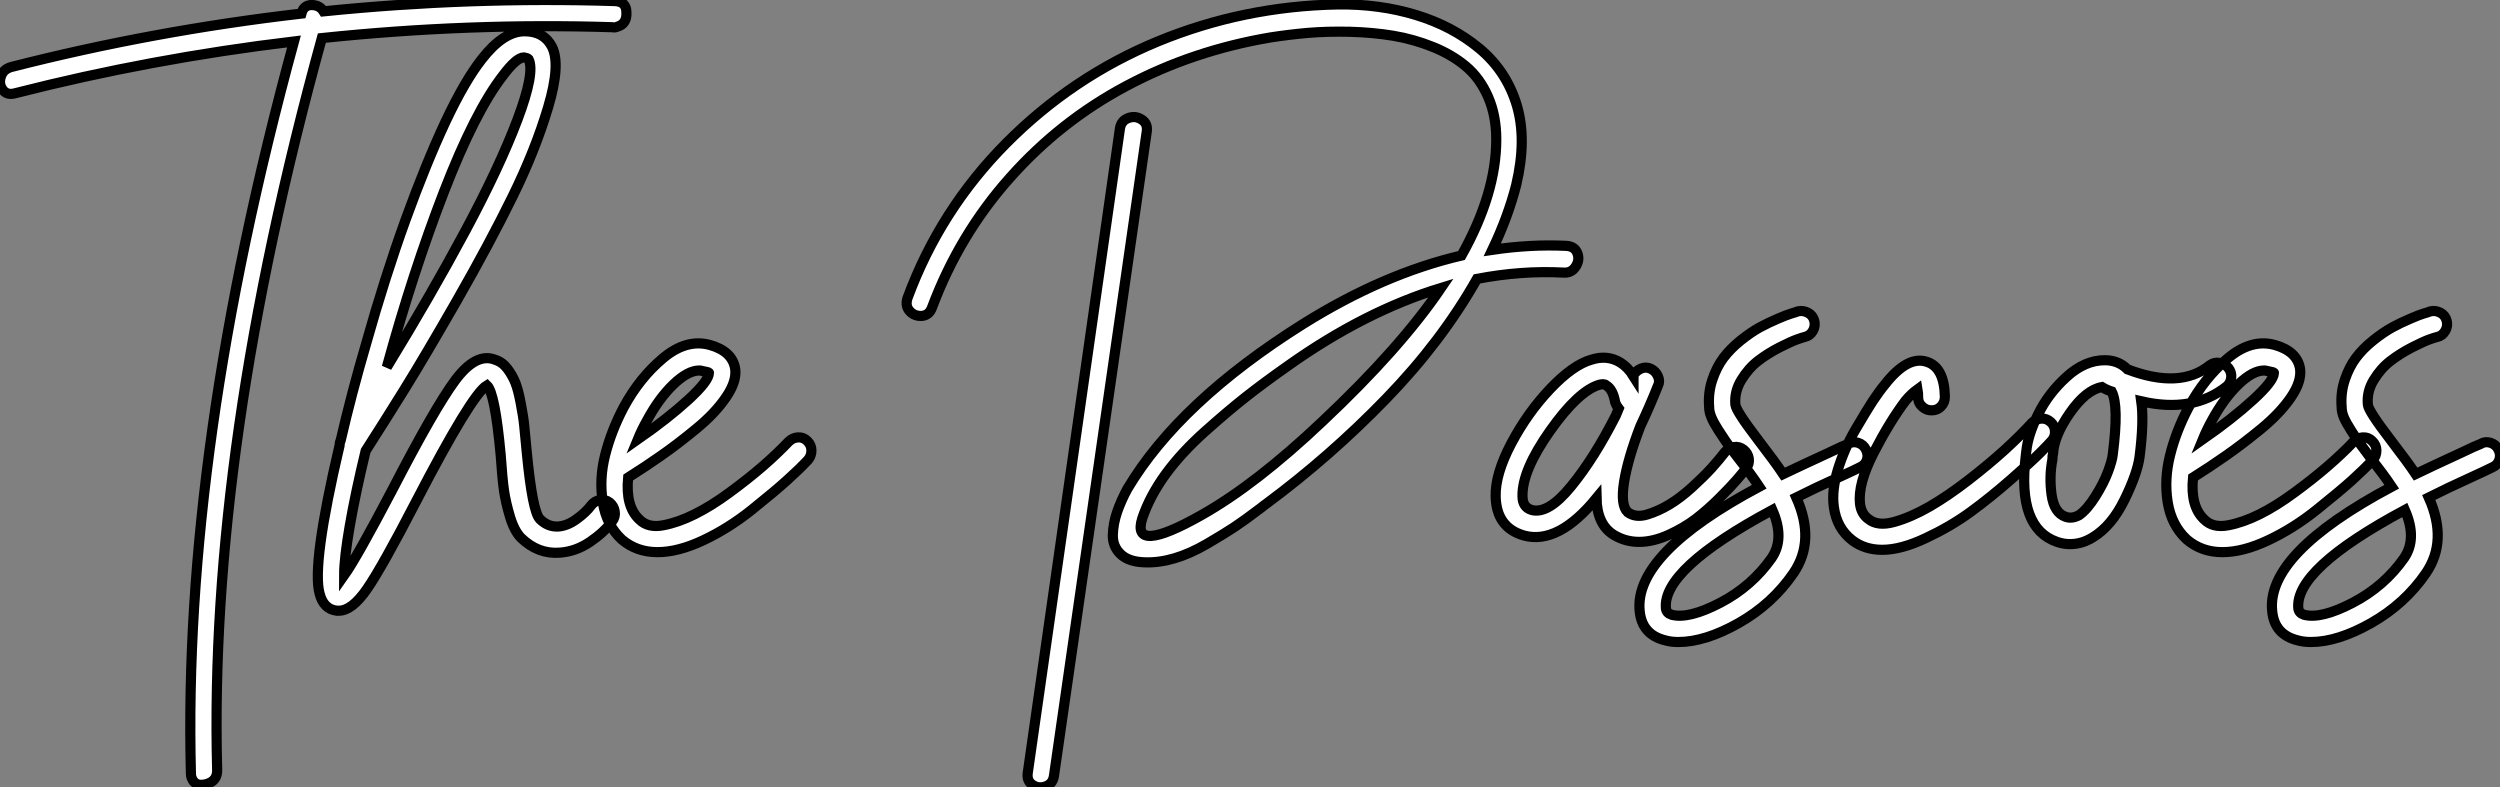
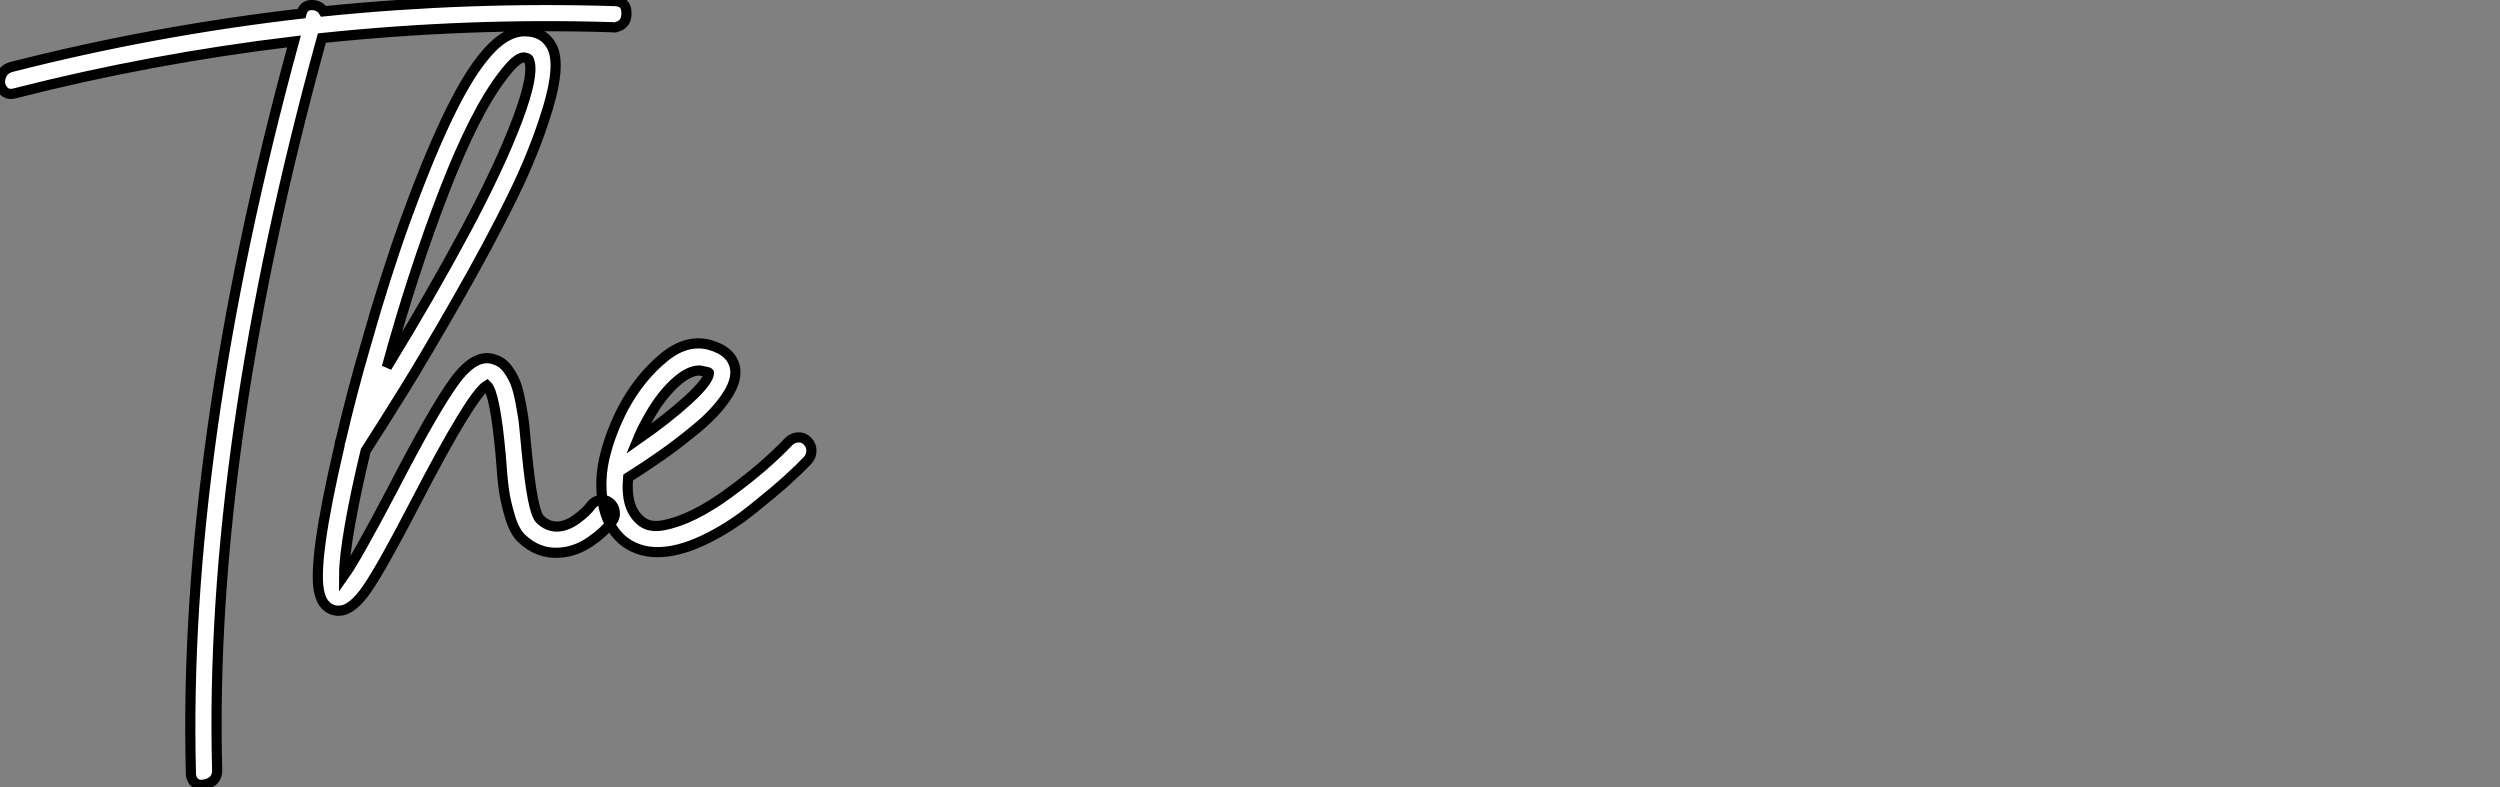
<svg xmlns="http://www.w3.org/2000/svg" viewBox="-5.231 -52.016 245.93 77.454">
  <rect x="-5.231" y="-52.016" width="245.93" height="77.454" fill="#808080" stroke="none" />
  <path d="M55.27-51.91L55.27-51.91Q56.39-51.86 56.39-50.79L56.39-50.79Q56.45-49.67 55.50-49.39L55.50-49.39Q55.27-49.28 54.99-49.34L54.99-49.34Q40.82-49.78 26.43-48.27L26.43-48.27Q15.29-7.84 16.13 23.69L16.13 23.69Q16.18 24.81 15.06 25.12Q13.94 25.42 13.61 24.47L13.61 24.47Q13.55 24.30 13.55 24.08L13.55 24.08Q12.71-7.73 23.69-47.94L23.69-47.94Q9.63-46.26-3.75-42.84L-3.75-42.84Q-4.54-42.62-4.96-43.18Q-5.38-43.74-5.15-44.46Q-4.93-45.19-4.14-45.42L-4.14-45.42Q9.86-49 24.42-50.68L24.42-50.68Q24.64-51.52 25.42-51.52Q26.21-51.52 26.60-50.90L26.60-50.90Q40.99-52.36 55.27-51.91ZM53.79-2.83Q54.32-2.91 54.74-2.58Q55.16-2.24 55.24-1.71Q55.33-1.18 54.99-0.73L54.99-0.73Q54.21 0.34 52.81 1.29Q51.41 2.24 49.84 2.35L49.84 2.35Q47.71 2.52 46.03 0.90L46.03 0.90Q45.36 0.22 44.94-1.18Q44.52-2.58 44.35-3.75Q44.18-4.93 44.02-7.28L44.02-7.28Q43.46-13.38 42.67-14.11L42.67-14.11Q41.16-13.22 35.67-2.63L35.67-2.63Q32.37 3.75 30.88 5.91Q29.40 8.06 28.11 8.06L28.11 8.06Q28.00 8.06 27.89 8.06L27.89 8.06Q26.60 7.90 26.21 6.38L26.21 6.38Q25.42 3.53 28.17-8.18L28.17-8.18Q28.17-8.46 28.28-8.68L28.28-8.68Q29.34-13.27 30.80-18.26L30.80-18.26Q32.65-24.81 34.66-30.38Q36.68-35.95 38.58-40.01Q40.49-44.07 42.17-46.20L42.17-46.20Q44.30-48.94 46.37-48.94L46.37-48.94Q48.27-48.94 49.06-47.43L49.06-47.43Q49.95-45.70 48.69-41.47Q47.43-37.24 45.19-32.68Q42.95-28.11 39.73-22.48Q36.51-16.86 34.52-13.66Q32.54-10.47 30.74-7.67L30.74-7.67Q29.74-3.53 29.18-0.31Q28.62 2.91 28.62 4.59L28.62 4.59Q29.85 2.86 33.38-3.86L33.38-3.86Q37.52-11.87 39.56-14.62Q41.61-17.36 43.46-16.63L43.46-16.63Q44.18-16.41 44.69-15.74Q45.19-15.06 45.47-14.36Q45.75-13.66 46.00-12.32Q46.26-10.98 46.34-10.11Q46.42-9.24 46.59-7.50L46.59-7.50Q47.15-1.68 47.88-0.95L47.88-0.95Q48.66-0.17 49.67-0.22L49.67-0.22Q50.57-0.28 51.49-0.95Q52.42-1.62 52.92-2.30L52.92-2.30Q53.26-2.74 53.79-2.83ZM44.24-44.58L44.24-44.58Q41.50-41.05 38.44-33.15Q35.39-25.26 32.82-15.90L32.82-15.90Q37.18-23.02 40.54-29.29Q43.90-35.56 45.67-40.24Q47.43-44.91 46.76-46.20L46.76-46.20Q46.65-46.31 46.31-46.37L46.31-46.37Q45.58-46.37 44.24-44.58ZM73.28-8.99Q73.81-9.02 74.20-8.62Q74.59-8.23 74.59-7.70Q74.59-7.17 74.26-6.78L74.26-6.78Q73.42-5.88 72.21-4.79Q71.01-3.70 68.74-1.88Q66.47-0.06 63.98 1.12Q61.49 2.30 59.44 2.30Q57.40 2.30 55.94 1.06L55.94 1.06Q54.43-0.34 54.07-2.60Q53.70-4.87 54.29-7.22Q54.88-9.58 56.11-11.93L56.11-11.93Q57.68-14.84 59.98-16.77Q62.27-18.70 64.57-18.09L64.57-18.09Q66.81-17.47 67.09-15.74L67.09-15.74Q67.26-14.50 66.19-12.94Q65.13-11.37 63.25-9.83Q61.38-8.29 59.81-7.20Q58.24-6.10 56.56-5.04L56.56-5.04Q56.28-2.18 57.68-0.90L57.68-0.90Q58.52-0.06 60.00-0.34Q61.49-0.62 63.11-1.43Q64.74-2.24 66.53-3.56Q68.32-4.87 69.78-6.13Q71.23-7.39 72.35-8.57L72.35-8.57Q72.74-8.96 73.28-8.99ZM58.41-10.64L58.41-10.64Q57.90-9.74 57.51-8.79L57.51-8.79Q60.48-10.86 62.50-12.71Q64.51-14.56 64.51-15.34L64.51-15.34Q64.51-15.40 63.90-15.51L63.90-15.51Q63.73-15.57 63.56-15.57L63.56-15.57Q62.44-15.57 61.01-14.20Q59.58-12.82 58.41-10.64Z" fill="white" stroke="black" transform="scale(1,1)" />
-   <path d="M104.94-39.37L104.94-39.37Q105.06-40.15 105.76-40.40Q106.46-40.66 107.07-40.26Q107.69-39.87 107.58-39.09L107.58-39.09Q104.10-14.95 98.45 24.30L98.45 24.30Q98.34 25.09 97.64 25.34Q96.94 25.59 96.35 25.20Q95.76 24.81 95.87 24.02L95.87 24.02Q98.34 6.66 104.94-39.37ZM148.85-27.83L148.85-27.83Q149.69-27.78 149.94-27.10Q150.19-26.43 149.77-25.79Q149.35-25.14 148.57-25.20L148.57-25.20Q144.42-25.42 140.06-24.58L140.06-24.58Q136.58-18.42 131.10-12.77Q125.61-7.11 119.34-2.46L119.34-2.46Q119.17-2.35 118.83-2.07L118.83-2.07Q117.21-0.84 116.20-0.17Q115.19 0.50 113.51 1.48Q111.83 2.46 110.29 2.91Q108.75 3.36 107.35 3.30L107.35 3.30Q105.78 3.25 105.00 2.49Q104.22 1.74 104.24 0.62Q104.27-0.50 104.66-1.65Q105.06-2.80 105.67-3.92L105.67-3.92Q110.77-12.49 122.98-20.16L122.98-20.16Q130.87-25.09 138.54-26.88L138.54-26.88Q141.96-32.98 141.96-38.30L141.96-38.30Q141.96-40.66 141.15-42.50Q140.34-44.35 138.96-45.50Q137.59-46.65 135.72-47.40Q133.84-48.16 131.82-48.50Q129.81-48.83 127.57-48.89Q125.33-48.94 123.42-48.78Q121.52-48.61 119.73-48.33L119.73-48.33Q112.11-47.04 105.59-43.57Q99.06-40.10 94.11-34.52Q89.15-28.95 86.46-21.78L86.46-21.78Q86.18-21 85.46-20.94Q84.73-20.89 84.25-21.42Q83.78-21.95 84.06-22.74L84.06-22.74Q87.25-31.36 93.74-37.91Q100.24-44.46 108.67-47.94Q117.10-51.41 126.39-51.58L126.39-51.58Q130.48-51.63 134.06-50.54Q137.65-49.45 140.31-47.24Q142.97-45.02 143.98-41.66Q144.98-38.30 143.92-33.82L143.92-33.82Q143.14-30.74 141.57-27.44L141.57-27.44Q145.32-28 148.85-27.83ZM124.88-10.58L124.88-10.58Q132.50-17.75 136.53-23.69L136.53-23.69Q129.02-21.39 121.52-16.07L121.52-16.07Q119.06-14.34 117.35-12.99Q115.64-11.65 113.32-9.58Q110.99-7.50 109.42-5.35Q107.86-3.19 107.13-1.01L107.13-1.01Q106.01 2.58 112.95-1.34L112.95-1.34Q118.33-4.37 124.88-10.58ZM165.34-8.04Q165.87-8.12 166.29-7.78Q166.71-7.45 166.80-6.92Q166.88-6.38 166.54-5.94L166.54-5.94Q166.15-5.43 165.62-4.82Q165.09-4.20 163.91-3.02Q162.74-1.85 161.56-0.95Q160.38-0.06 158.87 0.62Q157.36 1.29 156.02 1.29L156.02 1.29Q154.67 1.29 153.55 0.62L153.55 0.62Q151.87-0.39 151.82-3.02L151.82-3.02Q148.06 1.57 144.70 0.67L144.70 0.67Q141.96-0.11 141.90-3.19L141.90-3.19Q141.85-5.38 143.44-8.40Q145.04-11.42 147.28-13.78Q149.52-16.13 151.31-16.63L151.31-16.63Q152.88-17.14 154.17-16.35L154.17-16.35Q154.90-15.90 155.46-15.01L155.46-15.01Q155.46-15.06 155.46-15.09Q155.46-15.12 155.46-15.12L155.46-15.12Q155.74-15.57 156.21-15.76Q156.69-15.96 157.16-15.74Q157.64-15.51 157.86-15.01Q158.09-14.50 157.86-14.06L157.86-14.06Q157.08-12.10 156.13-10.08L156.13-10.08Q154.90-6.89 154.53-4.59Q154.17-2.30 154.90-1.62L154.90-1.62Q155.68-1.06 156.80-1.40Q157.92-1.74 158.98-2.38Q160.05-3.02 161.20-4.06Q162.34-5.10 163.13-5.96Q163.91-6.83 164.47-7.56L164.47-7.56Q164.81-7.95 165.34-8.04ZM153.72-11.14L153.72-11.14Q153.83-11.42 154.00-11.82L154.00-11.82Q153.78-12.10 153.66-12.43L153.66-12.43Q153.44-13.72 152.77-14.11L152.77-14.11Q152.66-14.22 152.49-14.22L152.49-14.22Q152.32-14.22 152.10-14.17L152.10-14.17Q150.02-13.55 147.25-9.63Q144.48-5.71 144.54-3.19L144.54-3.19Q144.54-2.13 145.43-1.85L145.43-1.85Q147.06-1.40 149.32-4.17Q151.59-6.94 153.72-11.14ZM177.55-8.46Q178.08-8.29 178.33-7.78Q178.58-7.28 178.42-6.78Q178.25-6.27 177.74-6.05L177.74-6.05Q177.30-5.82 175.73-5.10L175.73-5.10Q173.26-3.98 171.47-3.08L171.47-3.08Q173.38 1.18 171.19 4.37L171.19 4.37Q169.12 7.39 165.82 9.27Q162.51 11.14 159.88 11.14L159.88 11.14Q159.15 11.14 158.59 10.98L158.59 10.98Q156.30 10.42 156.07 8.12L156.07 8.12Q155.46 2.46 167.83-4.14L167.83-4.14Q167.05-5.32 165.65-7.11L165.65-7.11Q164.92-8.06 164.58-8.54Q164.25-9.02 163.80-9.72Q163.35-10.42 163.13-10.95Q162.90-11.48 162.90-11.98L162.90-11.98Q162.79-13.38 163.21-14.64Q163.63-15.90 164.30-16.80Q164.98-17.70 165.98-18.51Q166.99-19.32 167.86-19.80Q168.73-20.27 169.65-20.66Q170.58-21.06 170.97-21.17Q171.36-21.28 171.64-21.39L171.64-21.39Q172.14-21.50 172.62-21.25Q173.10-21 173.24-20.47Q173.38-19.94 173.10-19.46Q172.82-18.98 172.31-18.87L172.31-18.87Q172.09-18.82 171.53-18.62Q170.97-18.42 169.82-17.84Q168.67-17.25 167.72-16.52Q166.77-15.79 166.07-14.64Q165.37-13.50 165.48-12.21L165.48-12.21Q165.54-11.59 167.72-8.74L167.72-8.74Q169.40-6.55 170.18-5.38L170.18-5.38Q171.81-6.16 174.61-7.45L174.61-7.45Q176.12-8.18 176.57-8.34L176.57-8.34Q177.02-8.62 177.55-8.46ZM169.06 2.86L169.06 2.86Q170.35 0.95 169.12-1.85L169.12-1.85Q158.26 3.98 158.65 7.84L158.65 7.84Q158.70 8.29 159.21 8.46L159.21 8.46Q160.89 8.90 164.00 7.28Q167.10 5.66 169.06 2.86ZM195.58-10.84Q196.11-10.86 196.50-10.50Q196.90-10.14 196.92-9.60Q196.95-9.07 196.62-8.68L196.62-8.68Q196.28-8.29 195.47-7.48Q194.66-6.66 192.61-4.87Q190.57-3.08 188.61-1.65Q186.65-0.22 184.21 0.92Q181.78 2.07 179.93 2.07L179.93 2.07Q178.19 2.07 176.96 1.12L176.96 1.12Q175.45-0.06 175.17-2.13L175.17-2.13Q174.94-3.75 175.56-5.80Q176.18-7.84 177.27-9.72Q178.36-11.59 179.00-12.57Q179.65-13.55 180.21-14.22L180.21-14.22Q182.45-17.08 184.35-16.41L184.35-16.41Q186.03-15.85 186.09-12.99L186.09-12.99Q186.09-12.43 185.72-12.04Q185.36-11.65 184.80-11.65L184.80-11.65Q184.41-11.65 184.13-11.82Q183.85-11.98 183.65-12.26Q183.46-12.54 183.46-12.94L183.46-12.94Q183.46-13.38 183.40-13.72L183.40-13.72Q182.78-13.27 182.22-12.60L182.22-12.60Q180.66-10.53 179.09-7.48Q177.52-4.42 177.74-2.46L177.74-2.46Q177.86-1.46 178.58-0.95L178.58-0.95Q179.48-0.22 181.10-0.67Q182.73-1.12 184.58-2.18Q186.42-3.25 188.41-4.79Q190.40-6.33 192.00-7.78Q193.59-9.24 194.66-10.42L194.66-10.42Q195.05-10.81 195.58-10.84ZM213.11-16.32Q213.64-16.24 213.98-15.82Q214.31-15.40 214.26-14.87Q214.20-14.34 213.81-14L213.81-14Q210.50-11.37 205.41-12.54L205.41-12.54Q205.69-10.58 205.24-7.06L205.24-7.06Q205.02-5.43 203.76-2.86Q202.50-0.28 200.65 0.84L200.65 0.84Q199.58 1.51 198.41 1.51L198.41 1.51Q197.74 1.51 197.12 1.29L197.12 1.29Q193.20-0.06 194.04-7.11L194.04-7.11Q194.10-7.50 194.10-7.62L194.10-7.62Q194.26-9.24 195.27-11.28Q196.28-13.33 198.07-14.95Q199.86-16.58 201.82-16.58L201.82-16.58Q203.17-16.58 204.06-15.68L204.06-15.68Q209.22-13.72 212.13-16.07L212.13-16.07Q212.58-16.41 213.11-16.32ZM202.61-7.34L202.61-7.34Q203.22-12.10 202.50-13.50L202.50-13.50Q201.99-13.66 201.54-13.94L201.54-13.94Q199.98-13.66 198.41-11.42Q196.84-9.18 196.73-7.39L196.73-7.39Q196.67-7.22 196.67-6.83L196.67-6.83Q196.34-5.10 196.59-3.33Q196.84-1.57 197.96-1.18L197.96-1.18Q198.58-0.95 199.30-1.34L199.30-1.34Q200.09-1.90 200.90-3.19Q201.71-4.48 202.13-5.60Q202.55-6.72 202.61-7.34ZM227.22-8.99Q227.75-9.02 228.14-8.62Q228.54-8.23 228.54-7.70Q228.54-7.17 228.20-6.78L228.20-6.78Q227.36-5.88 226.16-4.79Q224.95-3.70 222.68-1.88Q220.42-0.06 217.92 1.12Q215.43 2.30 213.39 2.30Q211.34 2.30 209.89 1.06L209.89 1.06Q208.38-0.34 208.01-2.60Q207.65-4.87 208.24-7.22Q208.82-9.58 210.06-11.93L210.06-11.93Q211.62-14.84 213.92-16.77Q216.22-18.70 218.51-18.09L218.51-18.09Q220.75-17.47 221.03-15.74L221.03-15.74Q221.20-14.50 220.14-12.94Q219.07-11.37 217.20-9.83Q215.32-8.29 213.75-7.20Q212.18-6.10 210.50-5.04L210.50-5.04Q210.22-2.18 211.62-0.90L211.62-0.90Q212.46-0.06 213.95-0.34Q215.43-0.62 217.06-1.43Q218.68-2.24 220.47-3.56Q222.26-4.87 223.72-6.13Q225.18-7.39 226.30-8.57L226.30-8.57Q226.69-8.96 227.22-8.99ZM212.35-10.64L212.35-10.64Q211.85-9.74 211.46-8.79L211.46-8.79Q214.42-10.86 216.44-12.71Q218.46-14.56 218.46-15.34L218.46-15.34Q218.46-15.40 217.84-15.51L217.84-15.51Q217.67-15.57 217.50-15.57L217.50-15.57Q216.38-15.57 214.96-14.20Q213.53-12.82 212.35-10.64ZM239.76-8.46Q240.30-8.29 240.55-7.78Q240.80-7.28 240.63-6.78Q240.46-6.27 239.96-6.05L239.96-6.05Q239.51-5.82 237.94-5.10L237.94-5.10Q235.48-3.98 233.69-3.08L233.69-3.08Q235.59 1.18 233.41 4.37L233.41 4.37Q231.34 7.39 228.03 9.27Q224.73 11.14 222.10 11.14L222.10 11.14Q221.37 11.14 220.81 10.98L220.81 10.98Q218.51 10.42 218.29 8.12L218.29 8.12Q217.67 2.46 230.05-4.14L230.05-4.14Q229.26-5.32 227.86-7.11L227.86-7.11Q227.14-8.06 226.80-8.54Q226.46-9.02 226.02-9.72Q225.57-10.42 225.34-10.95Q225.12-11.48 225.12-11.98L225.12-11.98Q225.01-13.38 225.43-14.64Q225.85-15.90 226.52-16.80Q227.19-17.70 228.20-18.51Q229.21-19.32 230.08-19.80Q230.94-20.27 231.87-20.66Q232.79-21.06 233.18-21.17Q233.58-21.28 233.86-21.39L233.86-21.39Q234.36-21.50 234.84-21.25Q235.31-21 235.45-20.47Q235.59-19.94 235.31-19.46Q235.03-18.98 234.53-18.87L234.53-18.87Q234.30-18.82 233.74-18.62Q233.18-18.42 232.04-17.84Q230.89-17.25 229.94-16.52Q228.98-15.79 228.28-14.64Q227.58-13.50 227.70-12.21L227.70-12.21Q227.75-11.59 229.94-8.74L229.94-8.74Q231.62-6.55 232.40-5.38L232.40-5.38Q234.02-6.16 236.82-7.45L236.82-7.45Q238.34-8.18 238.78-8.34L238.78-8.34Q239.23-8.62 239.76-8.46ZM231.28 2.86L231.28 2.86Q232.57 0.95 231.34-1.85L231.34-1.85Q220.47 3.98 220.86 7.84L220.86 7.84Q220.92 8.29 221.42 8.46L221.42 8.46Q223.10 8.90 226.21 7.28Q229.32 5.66 231.28 2.86Z" fill="white" stroke="black" transform="scale(1,1)" />
</svg>